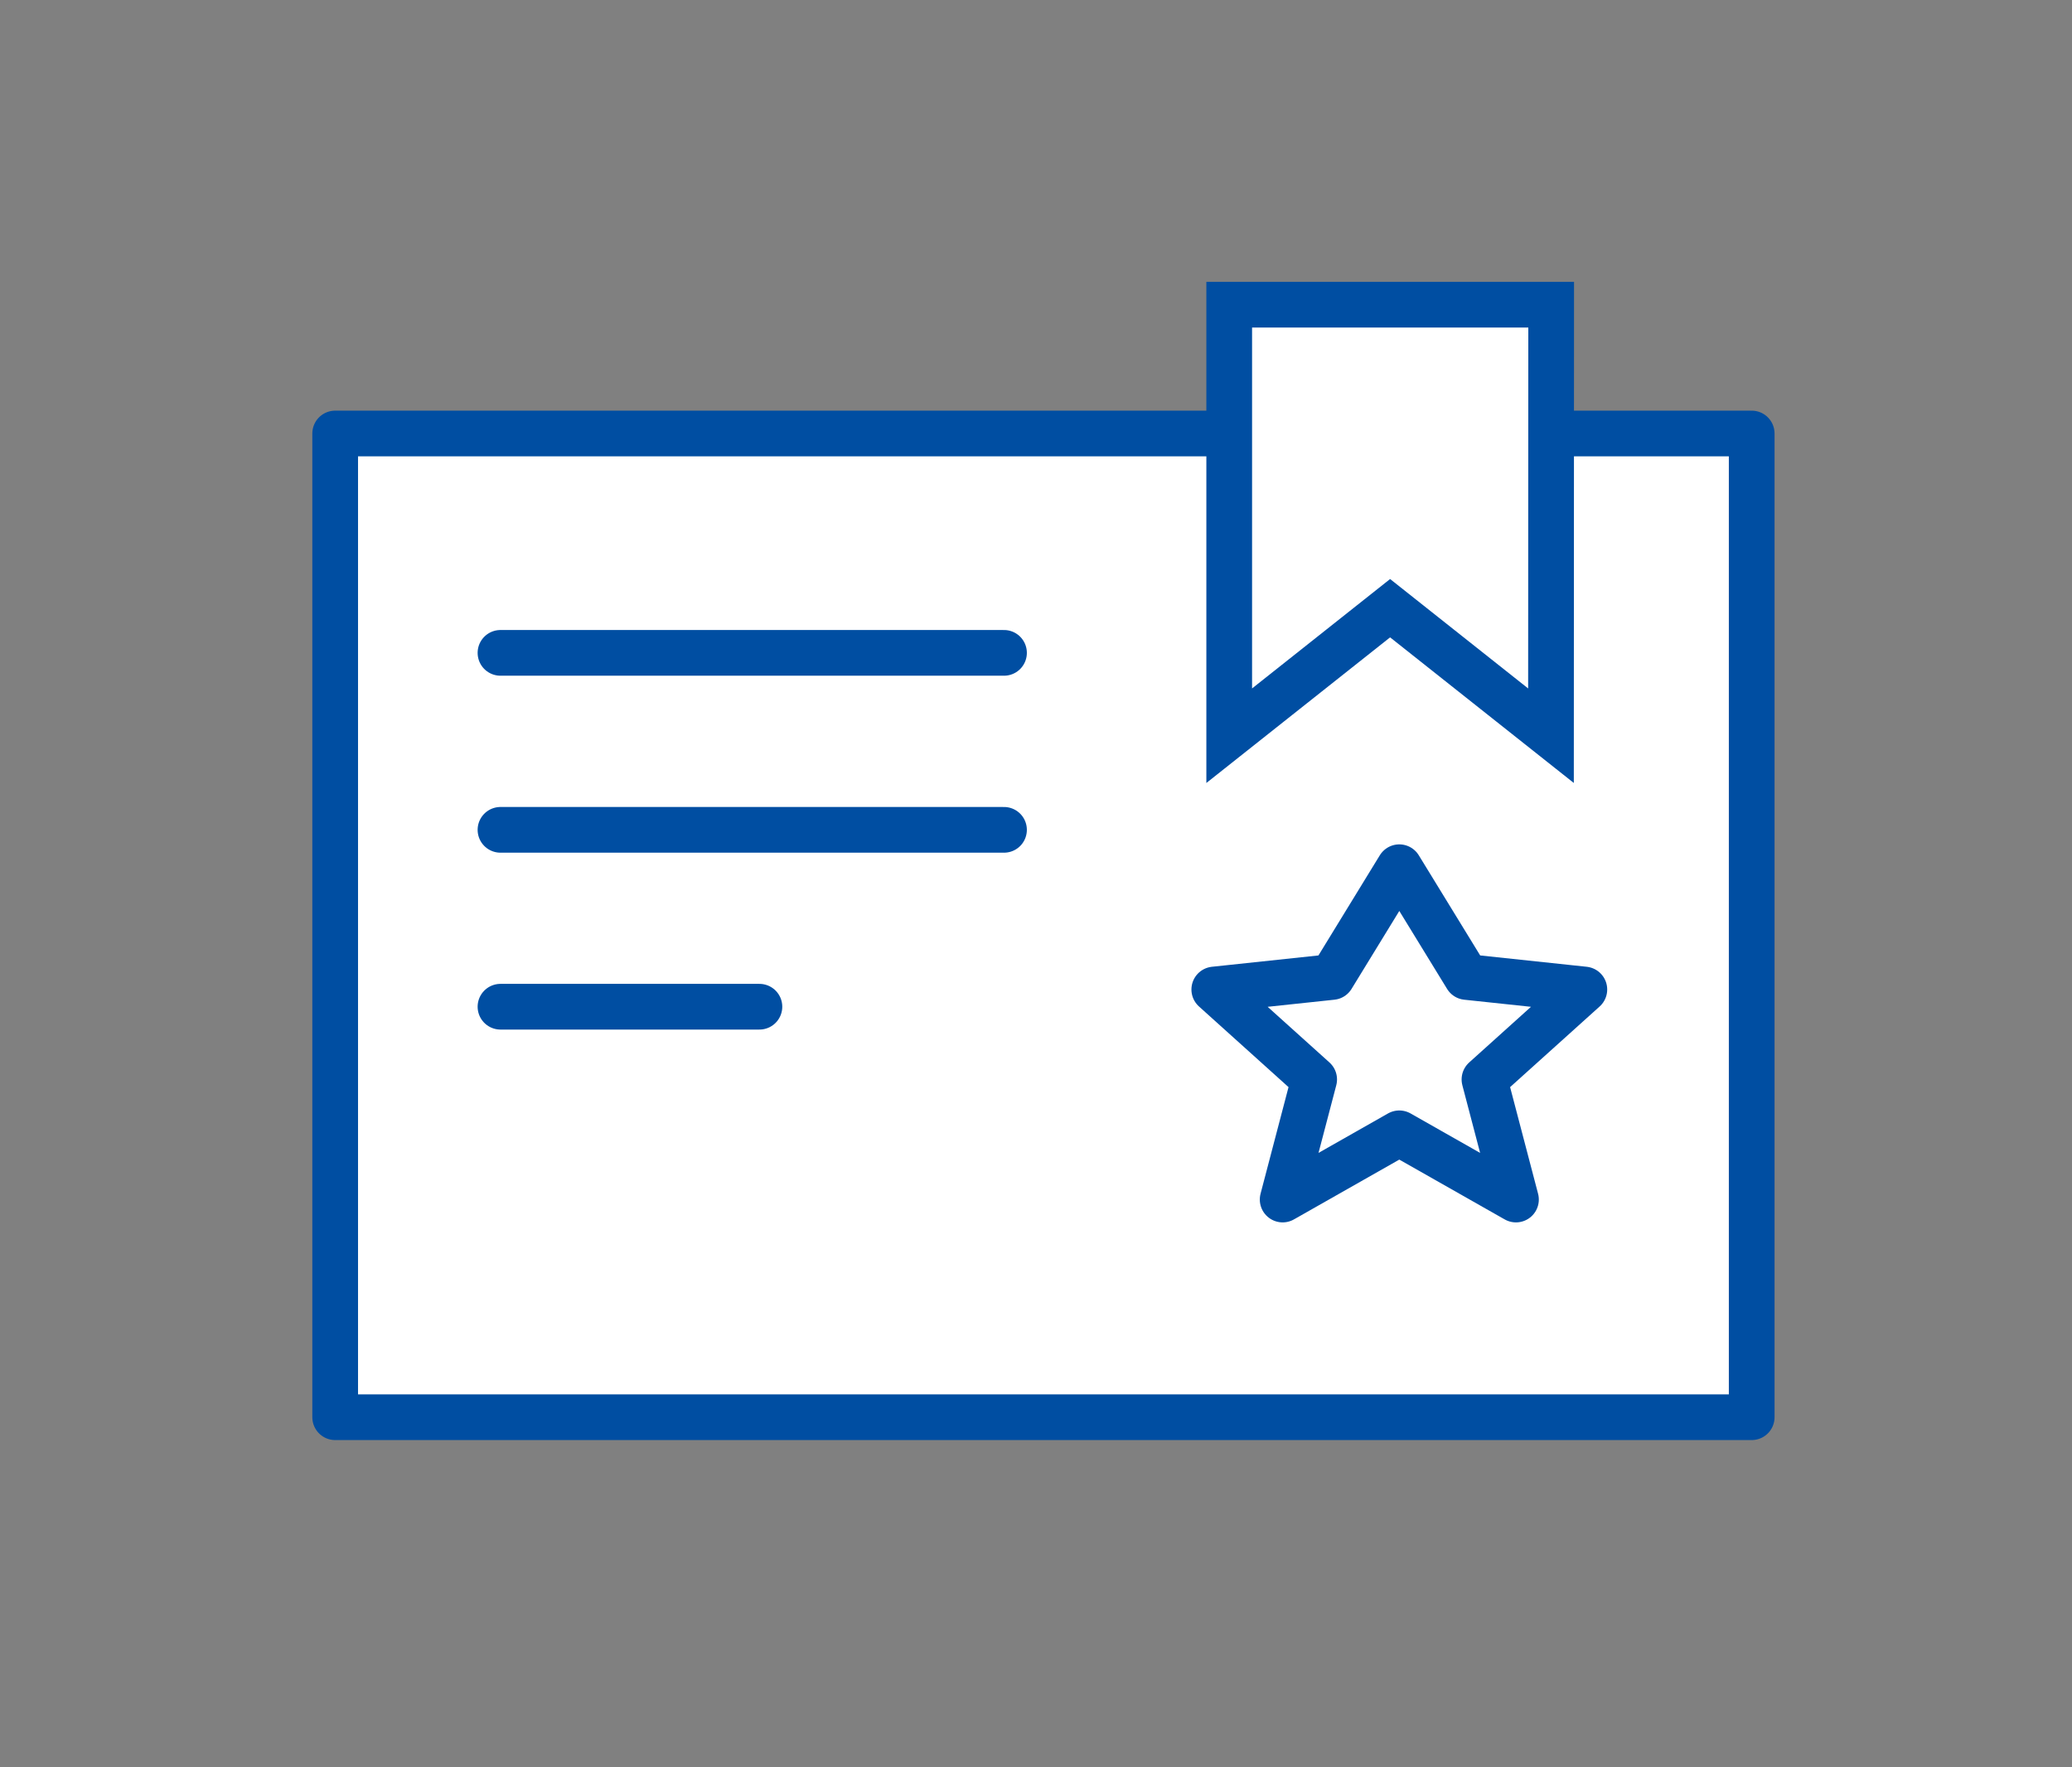
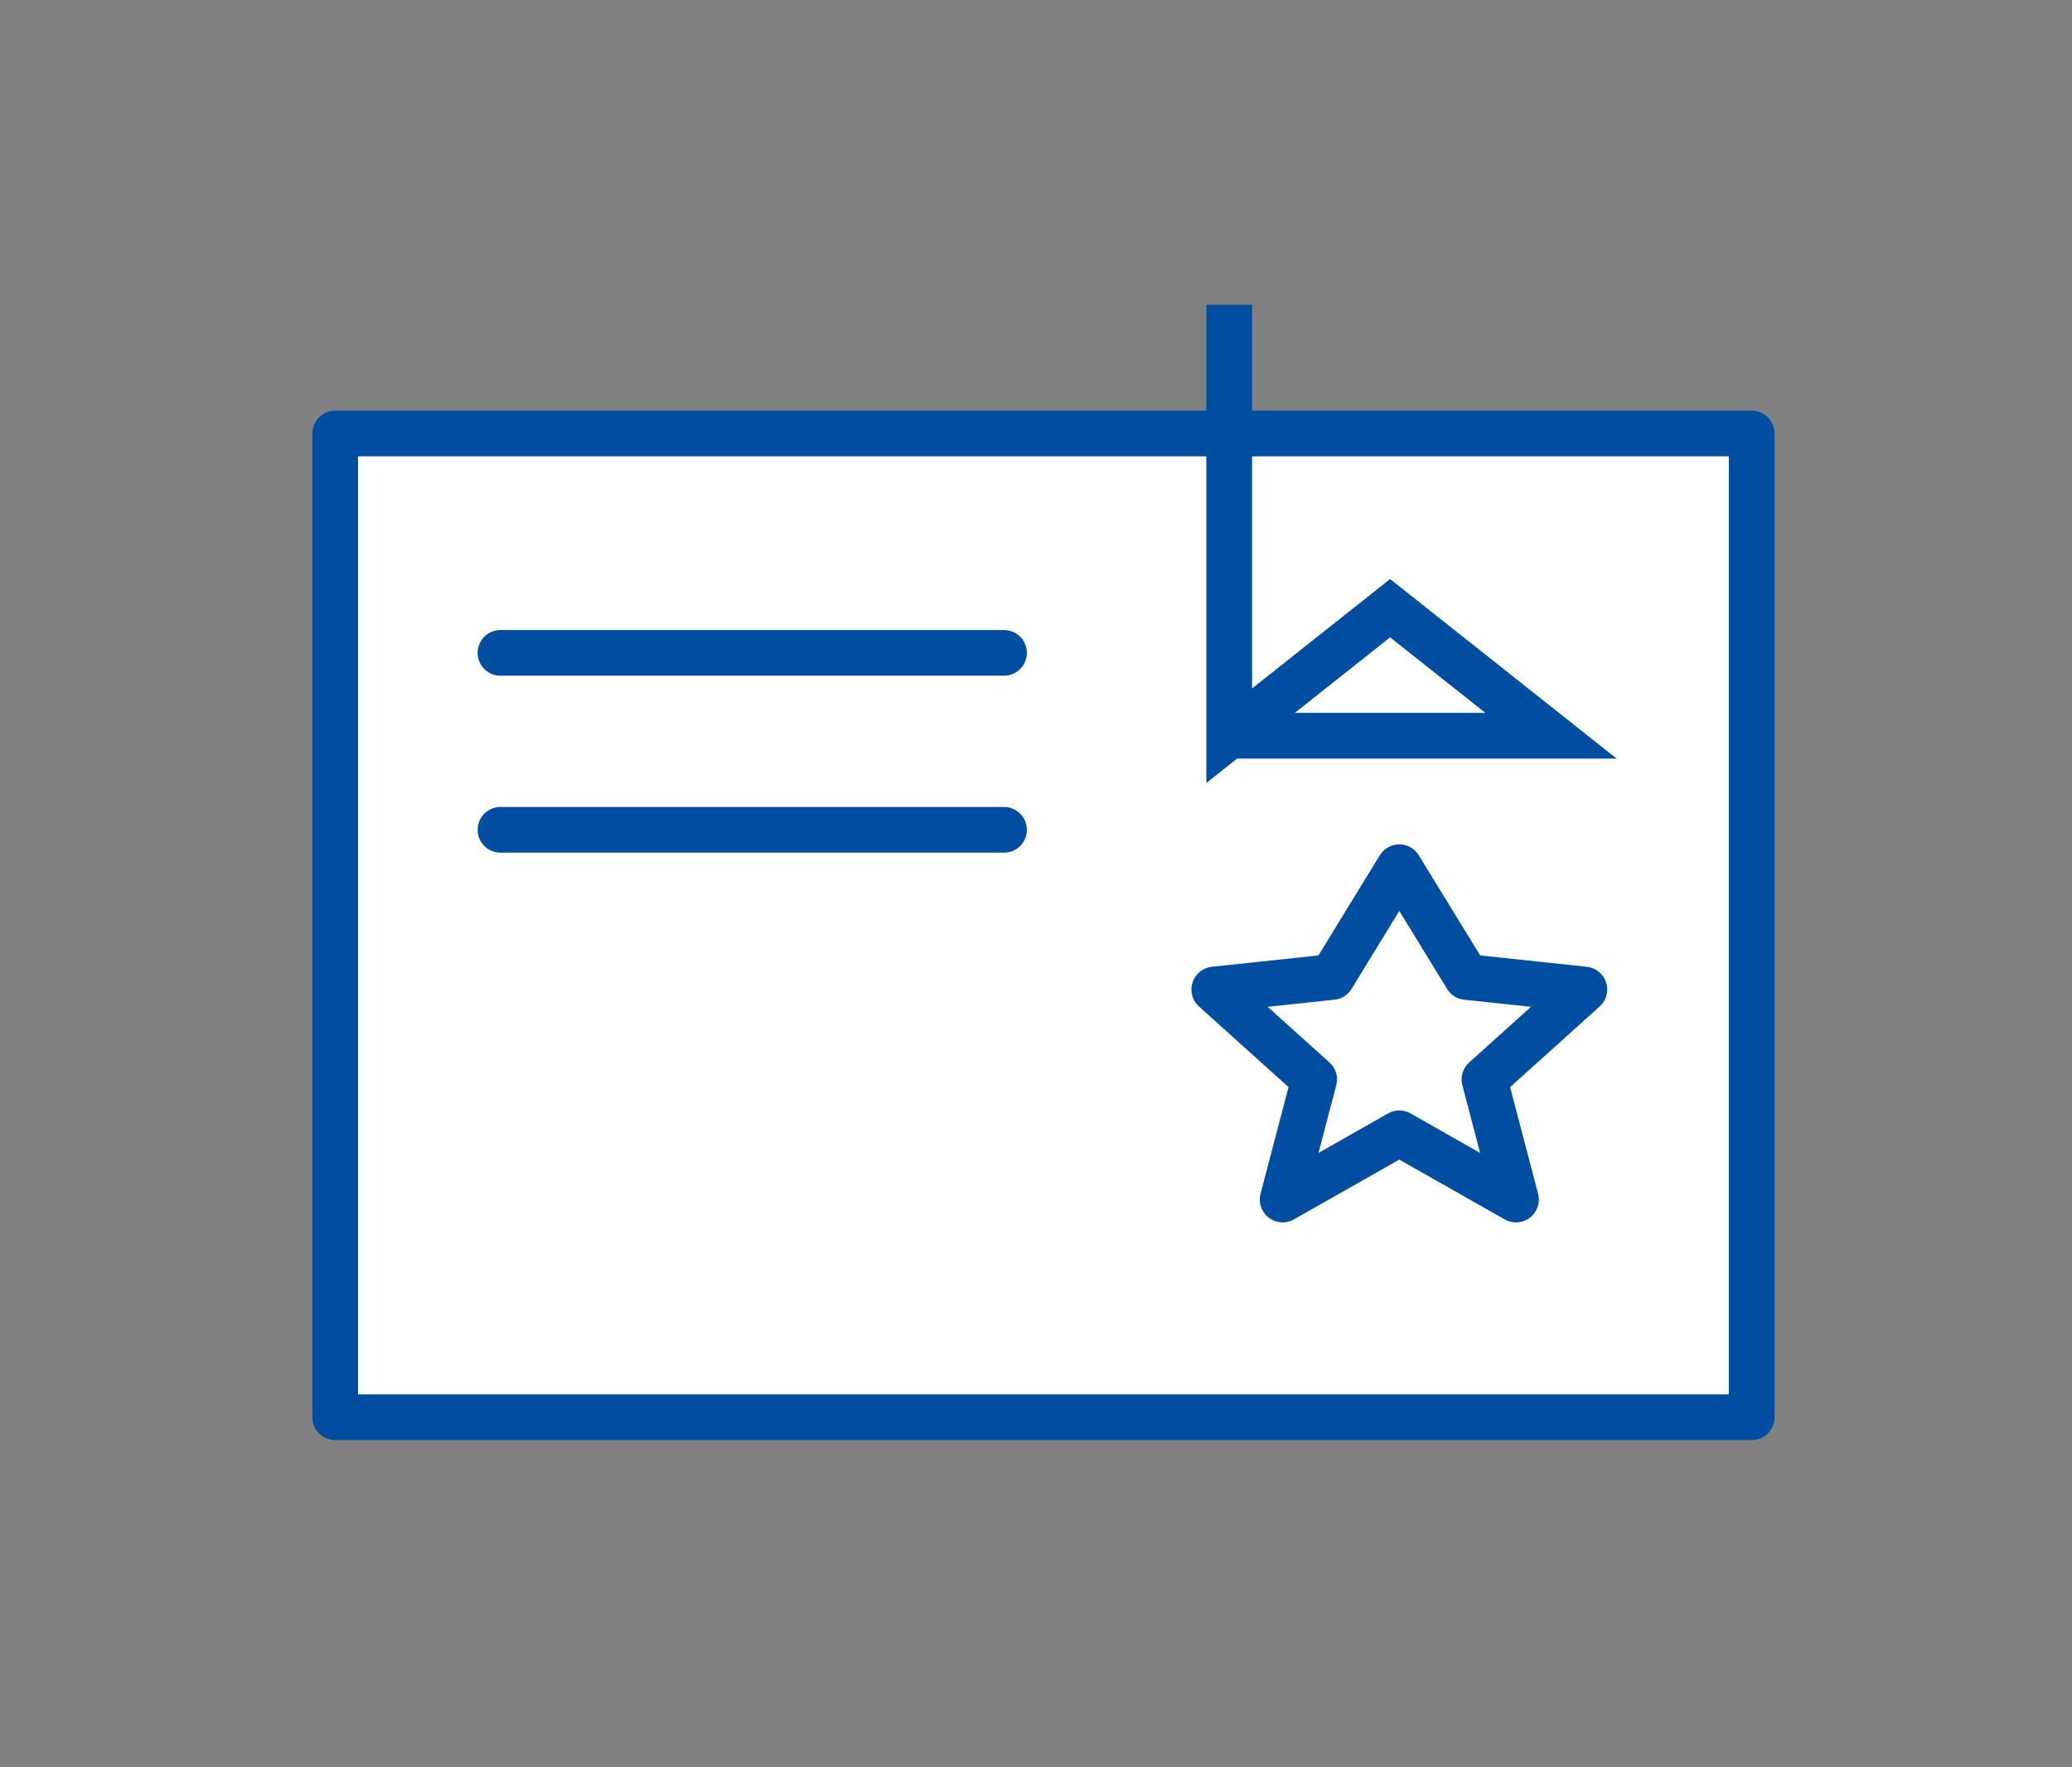
<svg xmlns="http://www.w3.org/2000/svg" width="68" height="58" viewBox="0 0 68 58" fill="none">
  <rect x="0" y="0" width="68" height="58" fill="#808080" stroke="none" />
  <path d="M57.488 14.227H11V46.511H57.488V14.227Z" fill="white" stroke="#004EA2" stroke-width="1.5" stroke-linecap="round" stroke-linejoin="round" />
  <path d="M16.425 21.426H32.95" stroke="#004EA2" stroke-width="1.5" stroke-linecap="round" stroke-linejoin="round" />
  <path d="M16.425 27.234H32.95" stroke="#004EA2" stroke-width="1.5" stroke-linecap="round" stroke-linejoin="round" />
-   <path d="M16.425 33.039H24.923" stroke="#004EA2" stroke-width="1.5" stroke-linecap="round" stroke-linejoin="round" />
-   <path d="M40.341 10V24.145L45.621 19.96L50.901 24.145L50.907 10H40.341Z" fill="white" stroke="#004EA2" stroke-width="1.5" />
+   <path d="M40.341 10V24.145L45.621 19.96L50.901 24.145H40.341Z" fill="white" stroke="#004EA2" stroke-width="1.5" />
  <path d="M51.996 32.474L48.131 32.063L45.923 28.461L43.716 32.063L39.851 32.474L43.129 35.426L42.095 39.367L45.923 37.194L49.752 39.367L48.718 35.426L51.996 32.474Z" fill="white" stroke="#004EA2" stroke-width="1.5" stroke-linecap="round" stroke-linejoin="round" />
</svg>